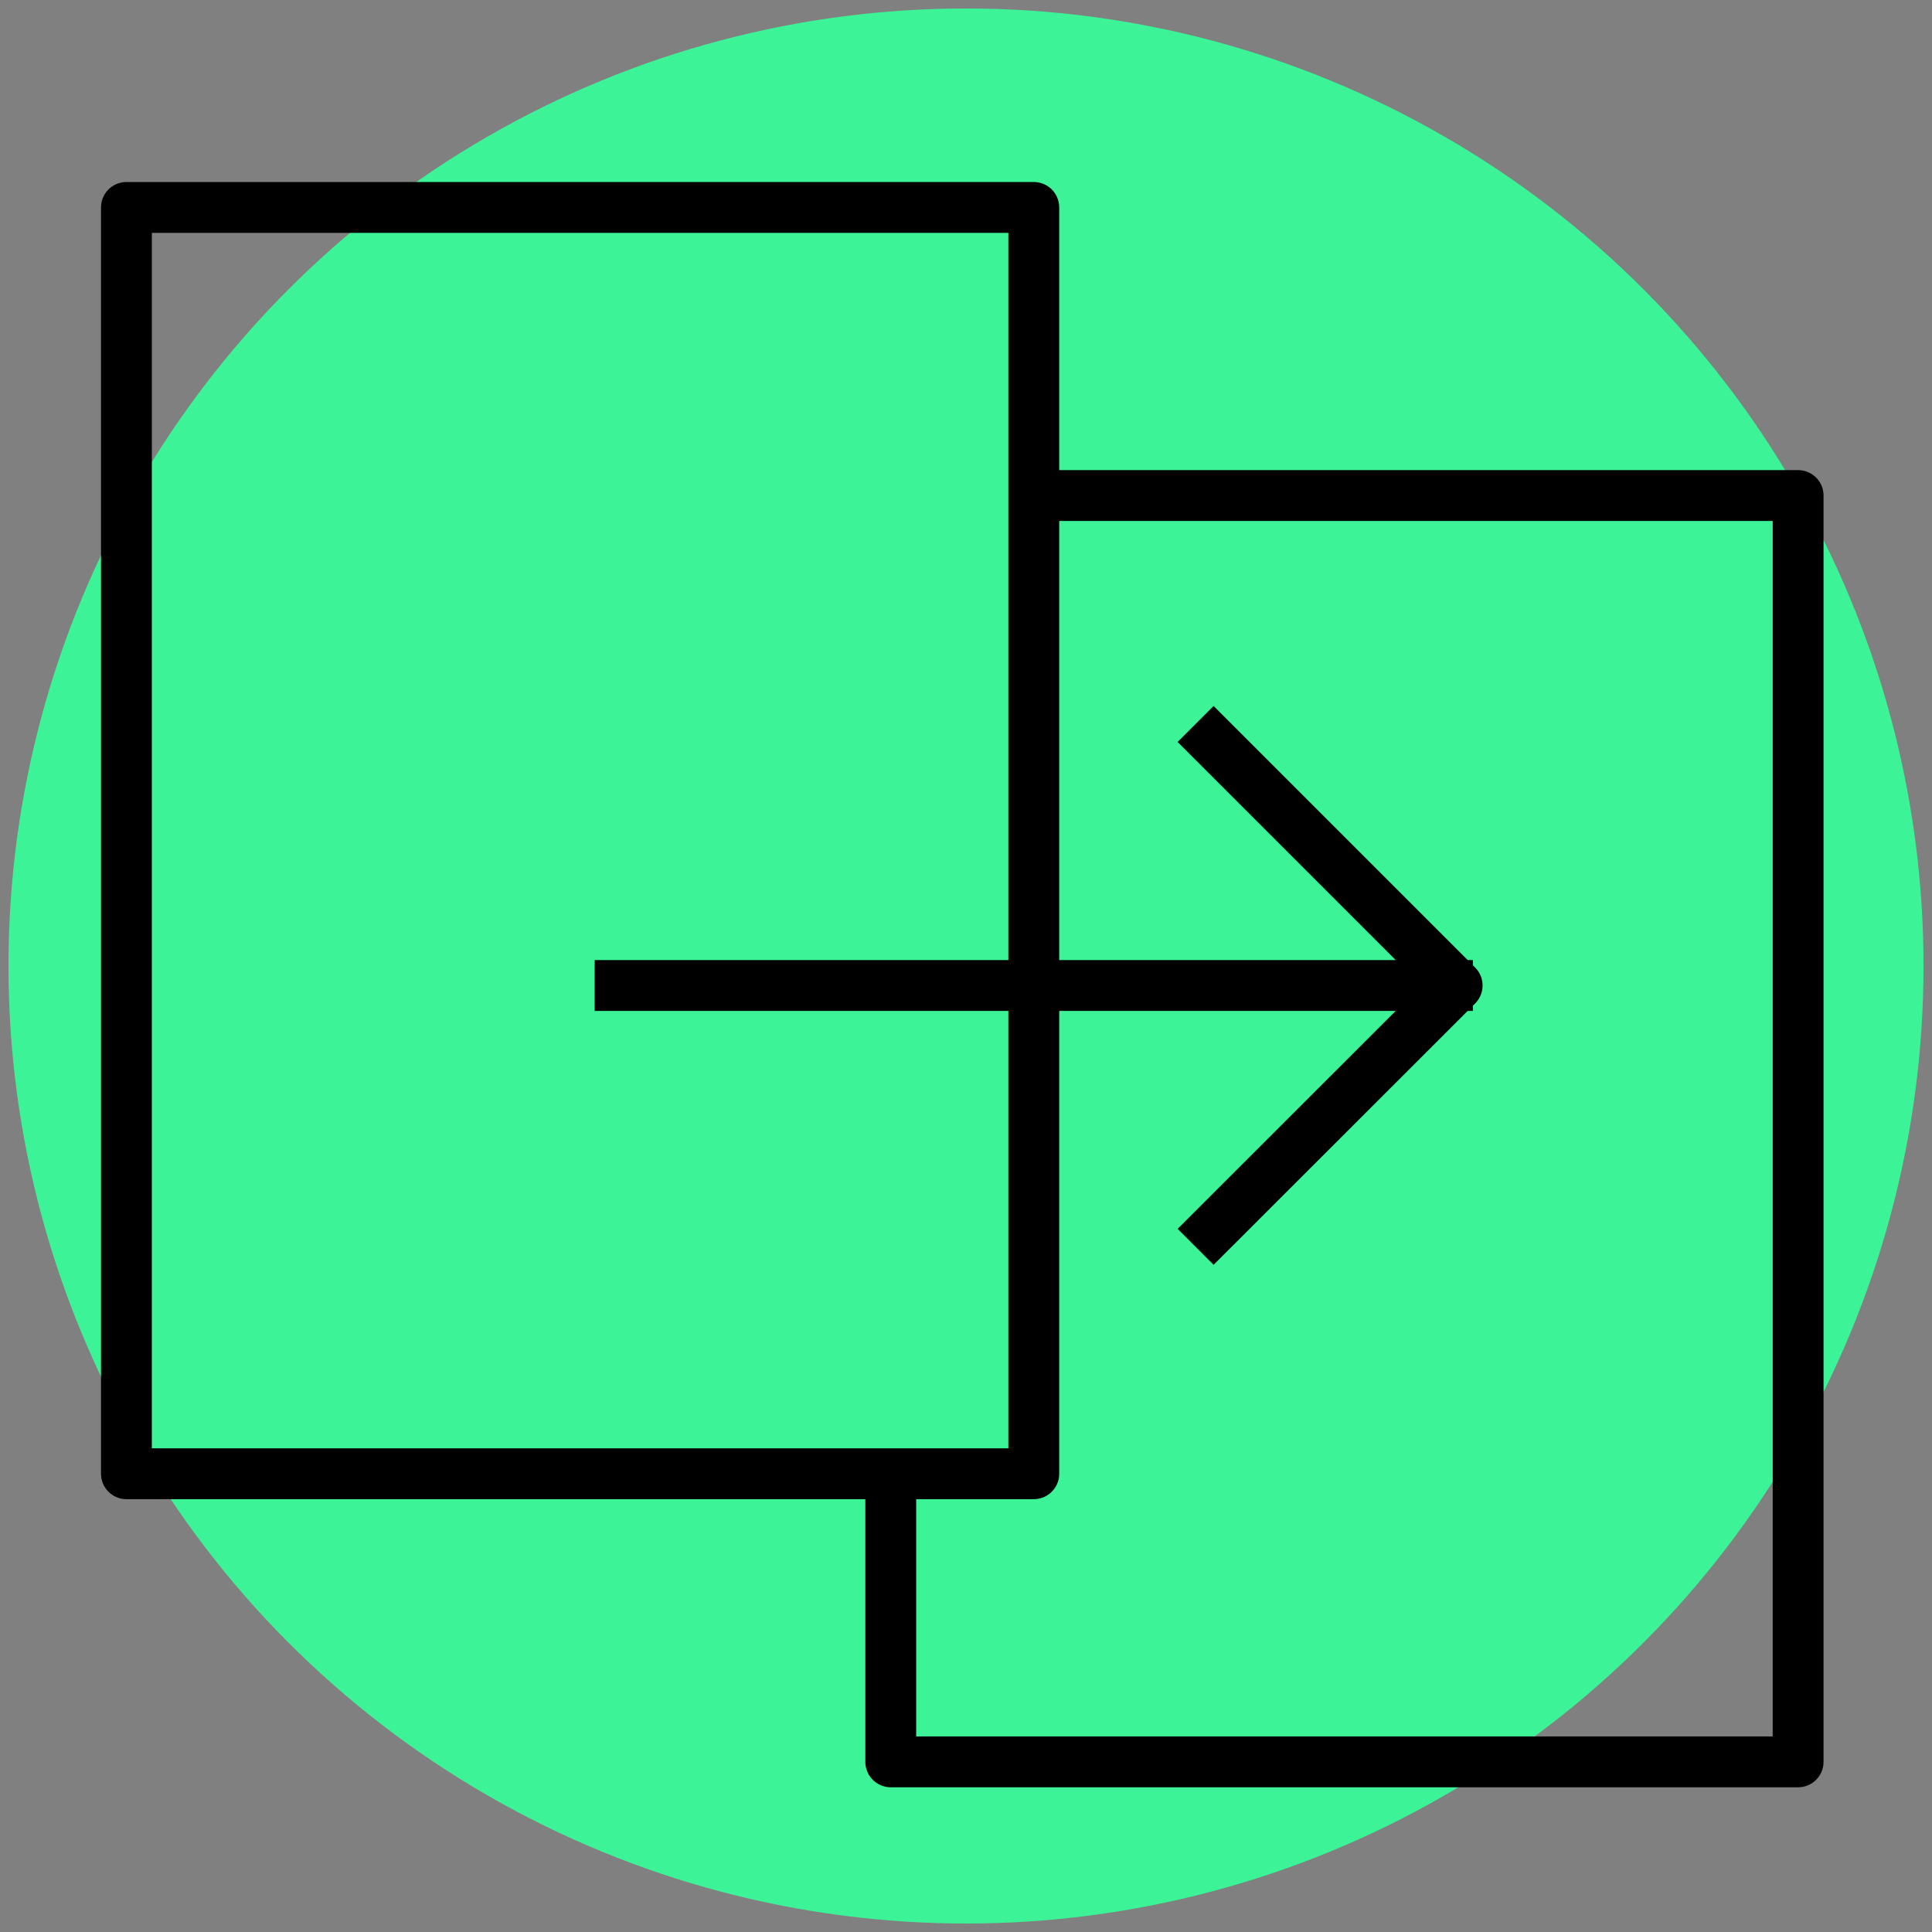
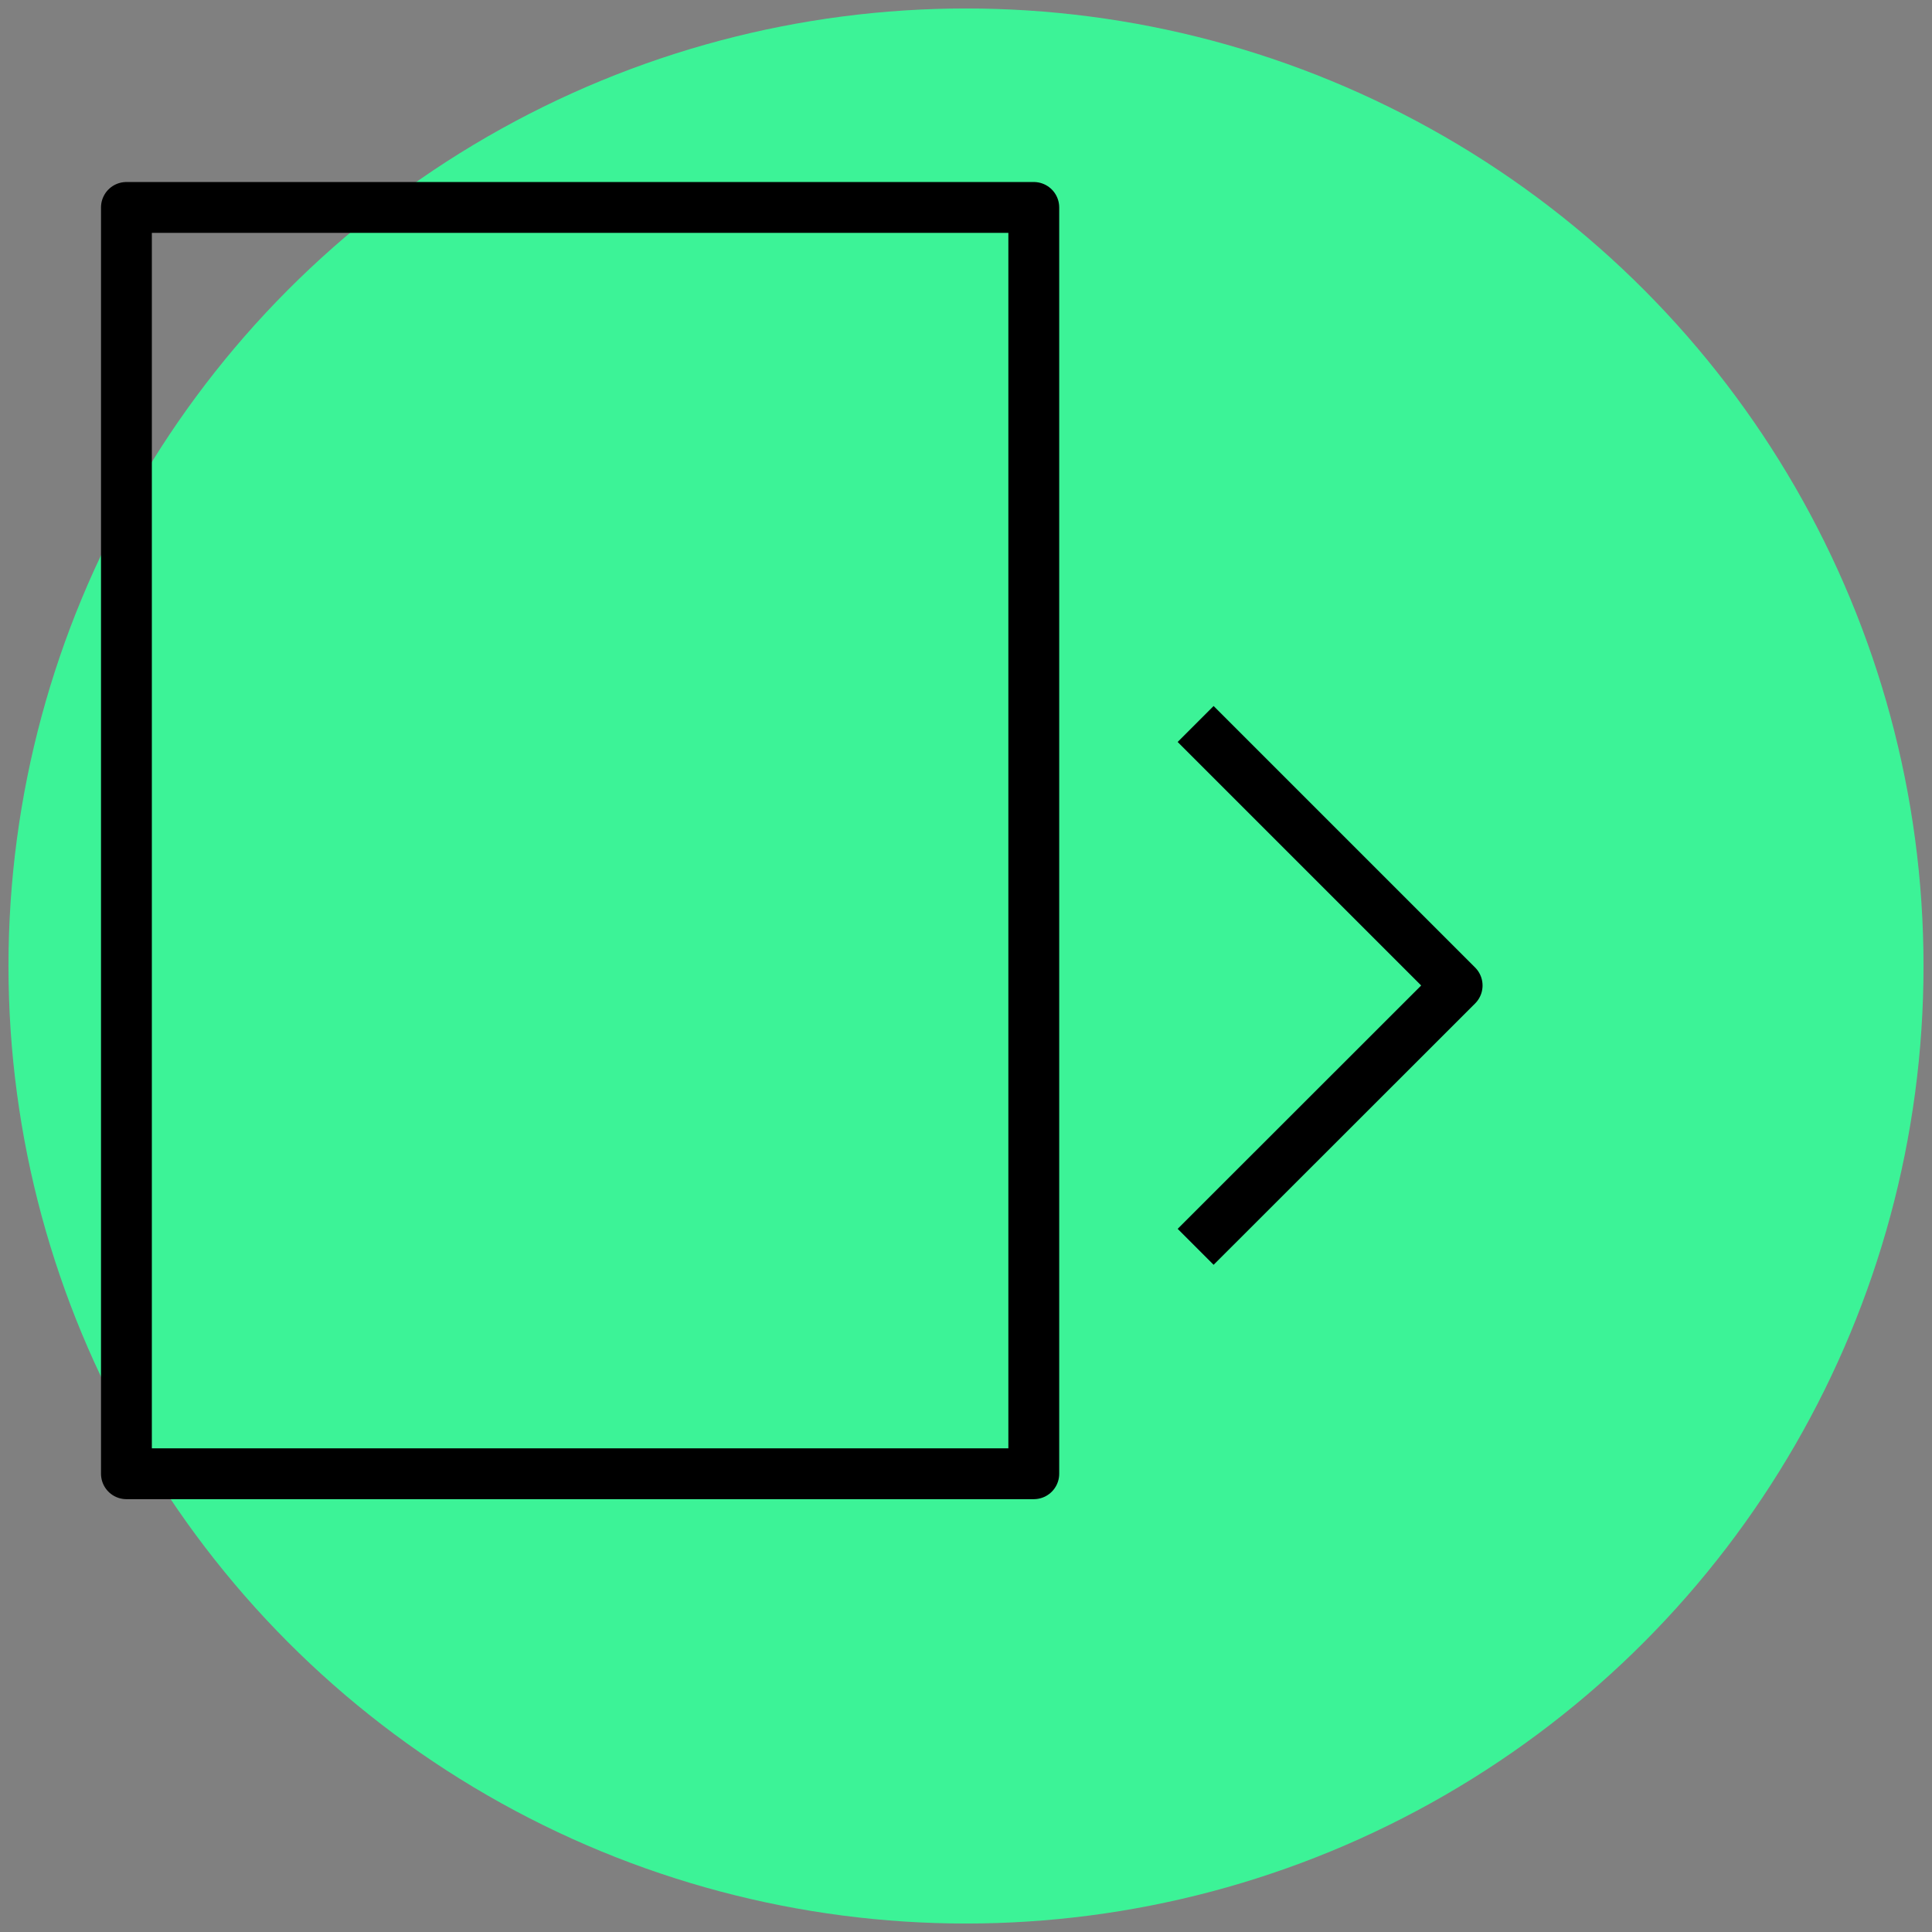
<svg xmlns="http://www.w3.org/2000/svg" width="114px" height="114px" viewBox="0 0 114 114" version="1.1">
  <rect x="0" y="0" width="114" height="114" fill="#808080" stroke="none" />
  <title>Strategy - 4</title>
  <desc>Created with Sketch.</desc>
  <g id="Services" stroke="none" stroke-width="1" fill="none" fill-rule="evenodd">
    <g id="Services---Strategy" transform="translate(-741, -1454)">
      <g id="Strategy---4" transform="translate(741, 1454)">
        <g id="Color_BGs" fill="#3CF397">
          <circle id="Oval" cx="57" cy="57" r="56.5" />
        </g>
        <g id="Layer_2" transform="translate(7, 12)" stroke="#000000" stroke-linejoin="round" stroke-width="3">
-           <polyline id="Path" points="55.19 17.24 99.1 17.24 99.1 91.96 45.56 91.96 45.56 74.57" />
          <rect id="Rectangle" x="0.46" y="0.24" width="53.54" height="74.72" />
-           <path d="M28.09,46.15 L79.91,46.15" id="Path" fill="#FFFFFF" />
          <polyline id="Path" points="63.55 30.72 78.98 46.15 63.55 61.57" />
        </g>
      </g>
    </g>
  </g>
</svg>